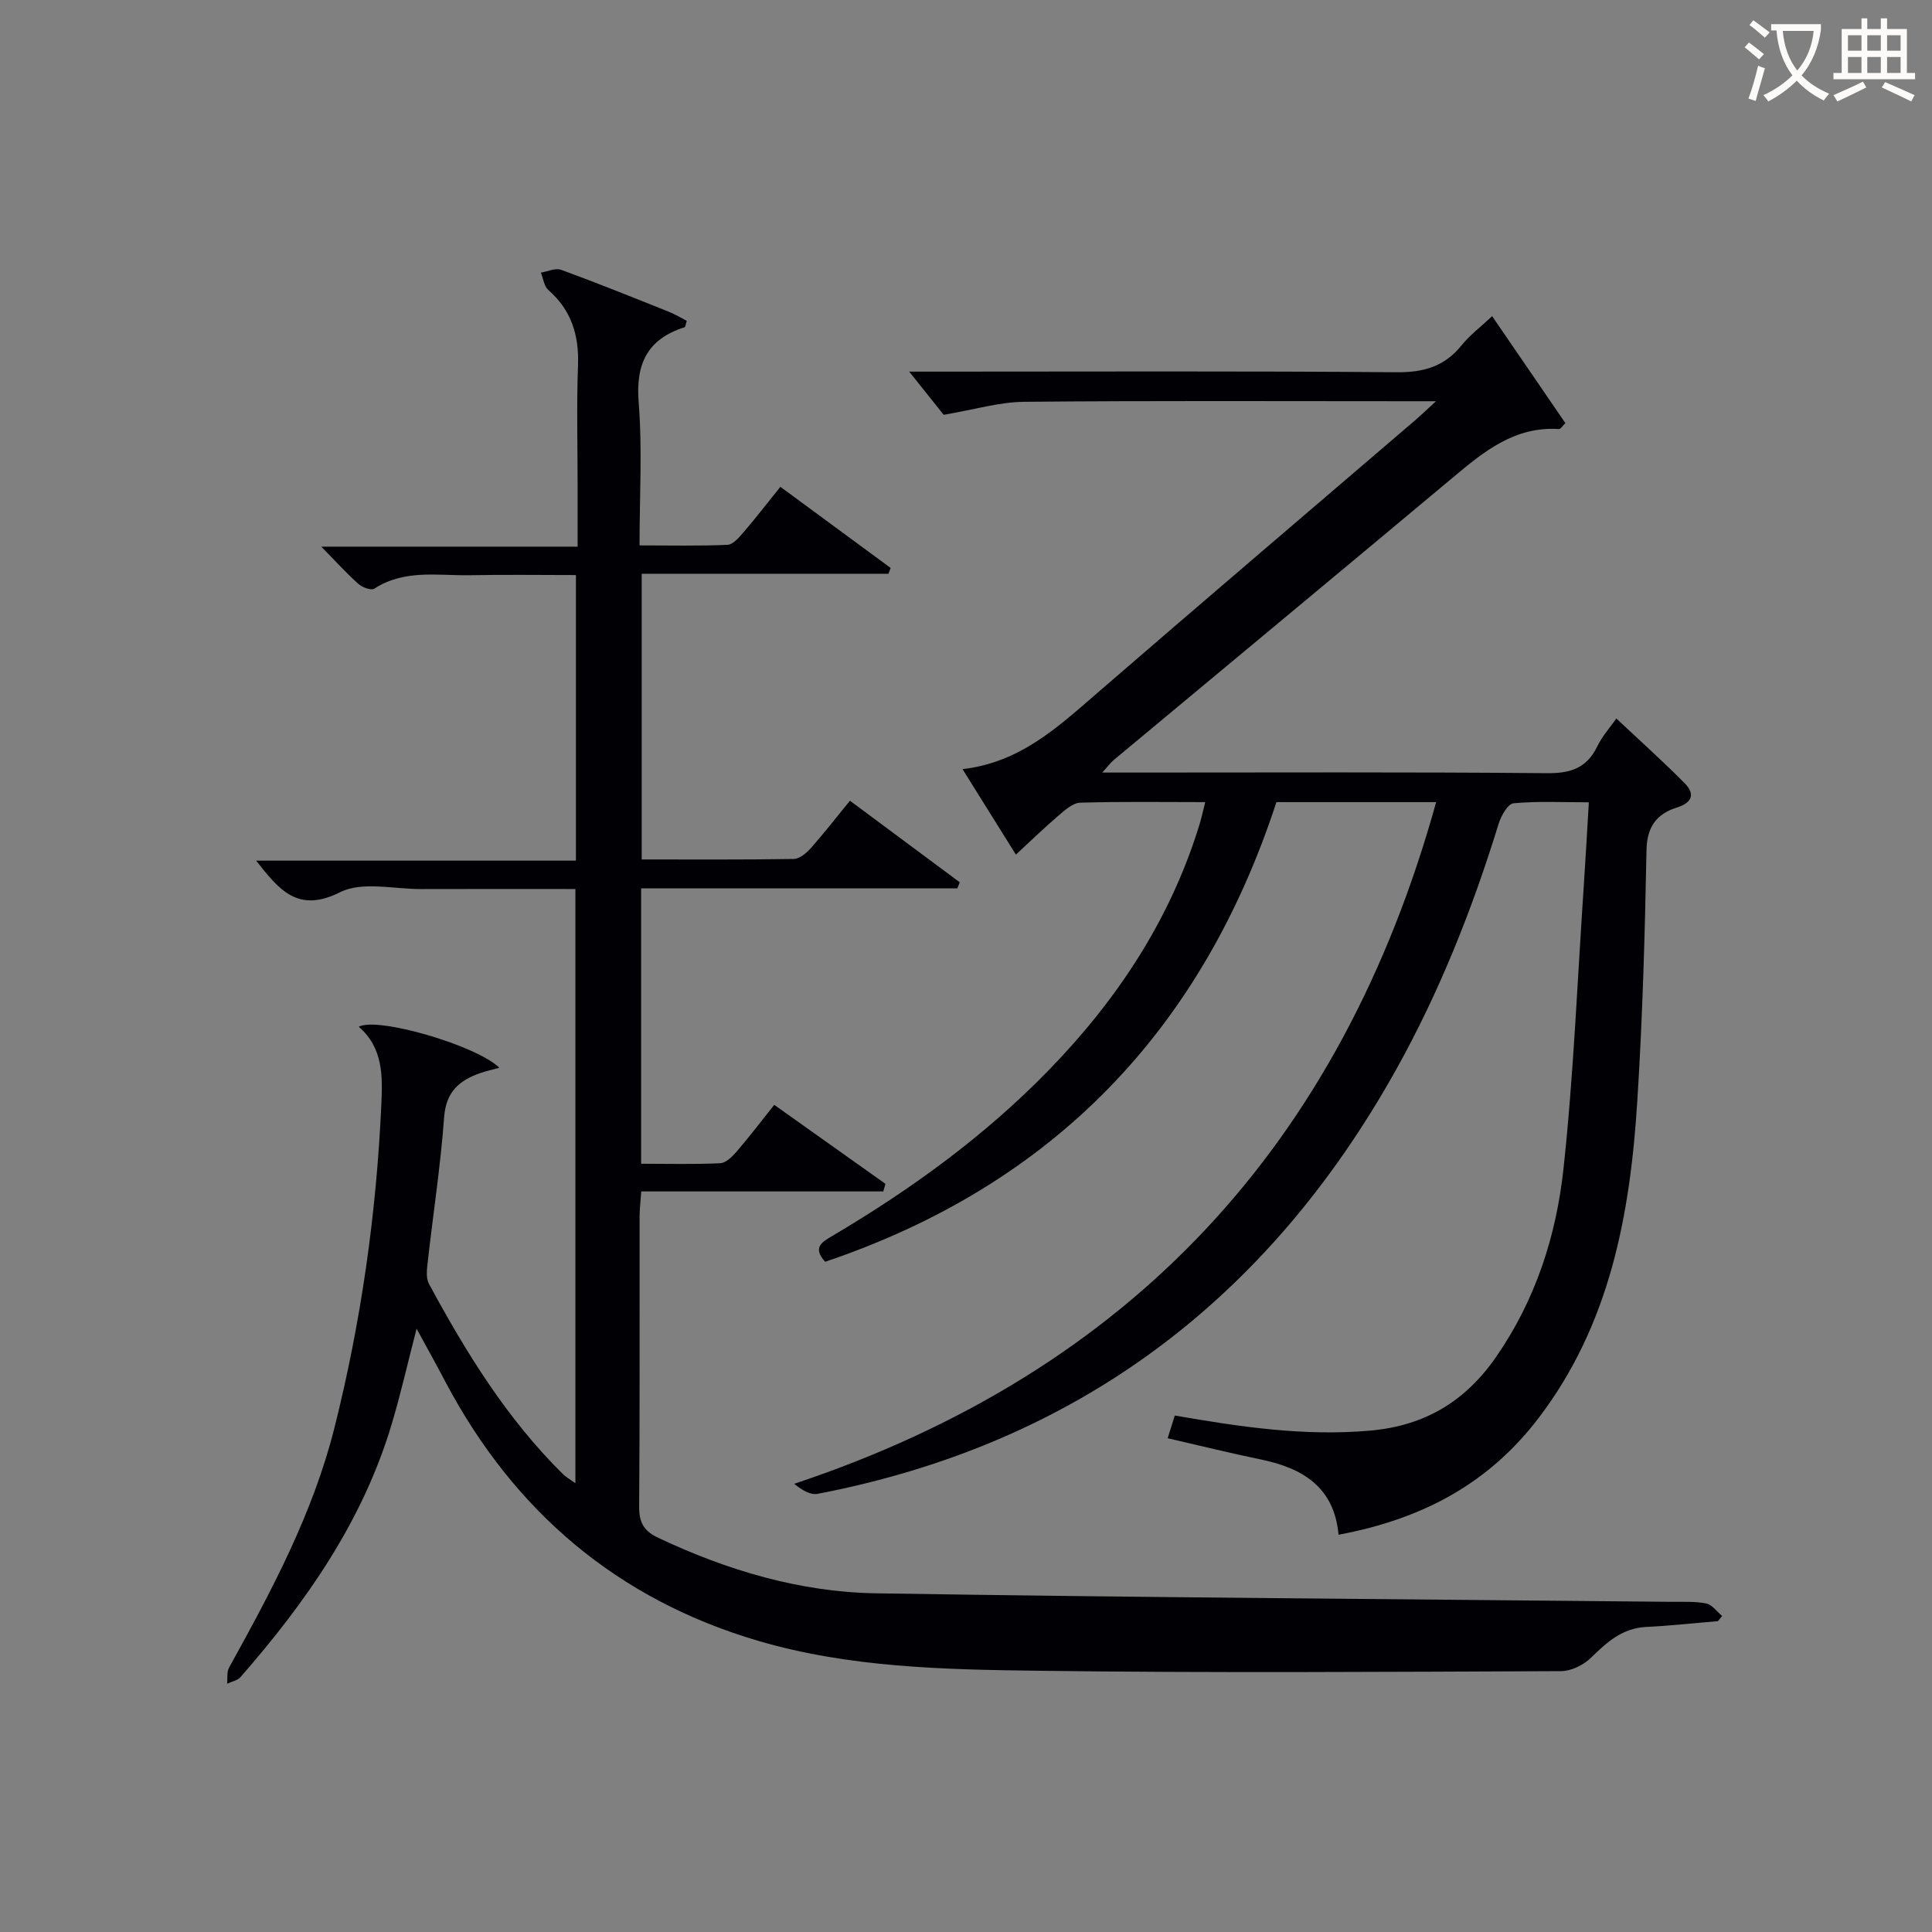
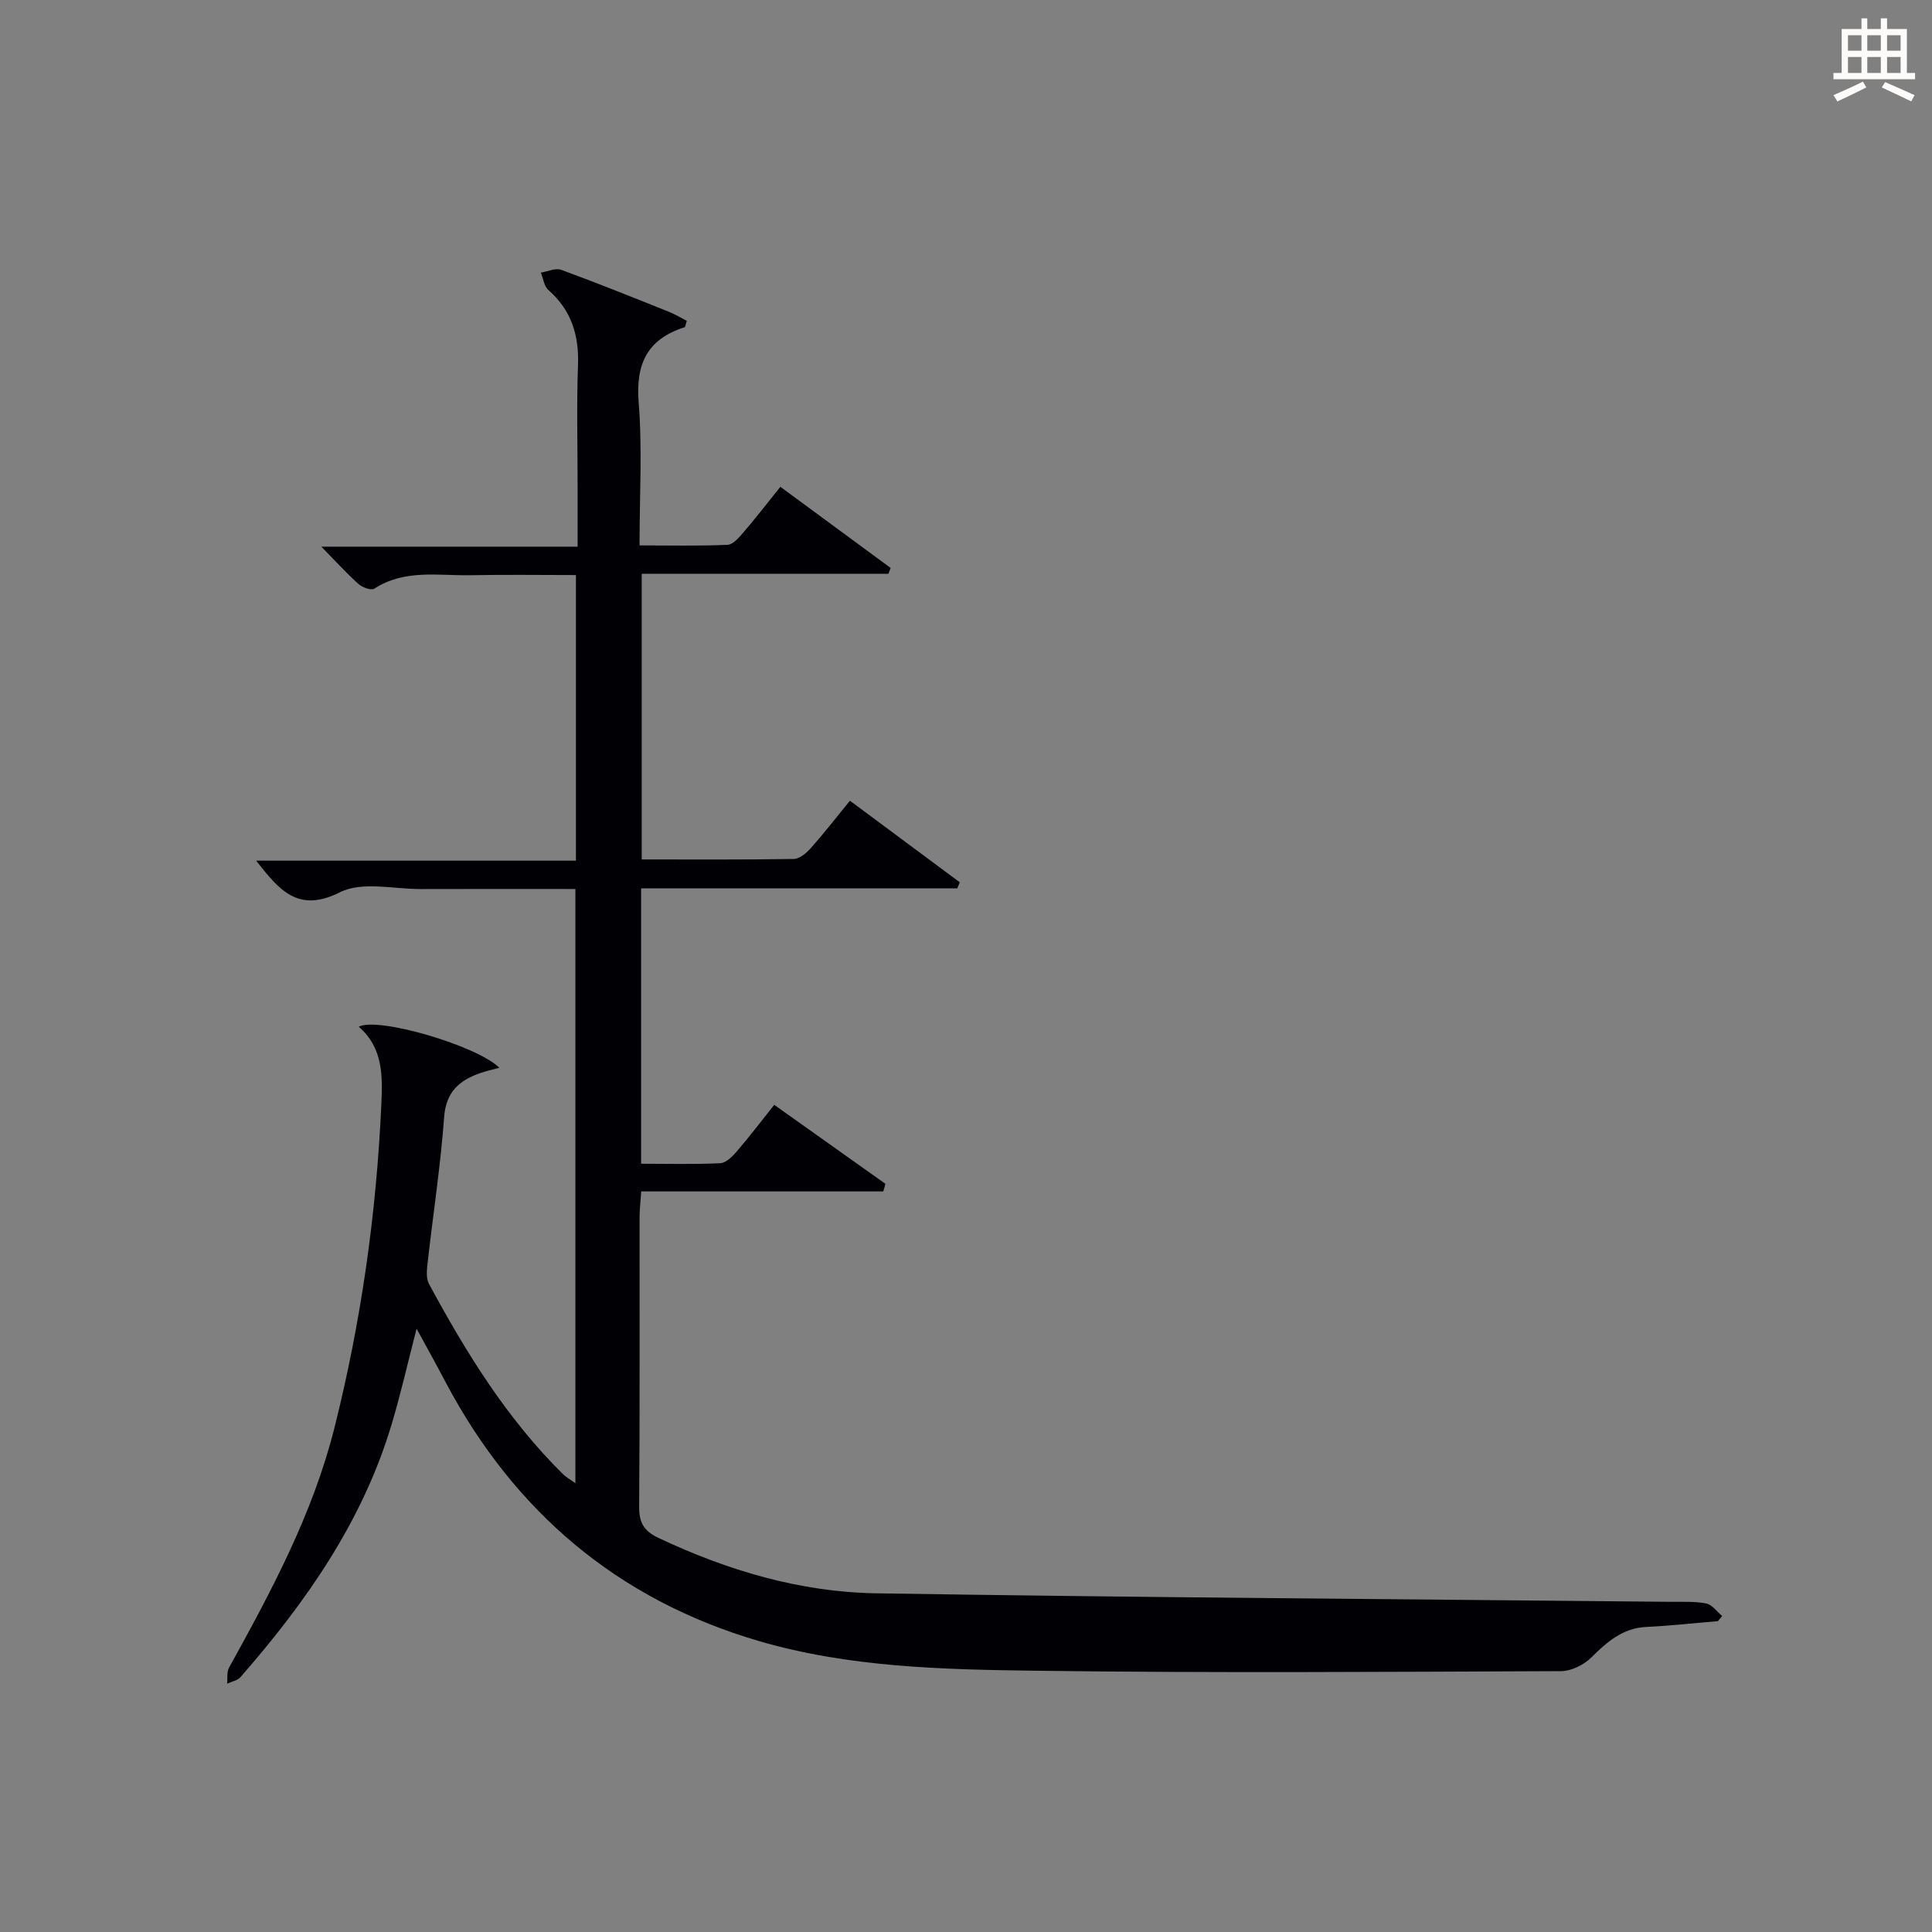
<svg xmlns="http://www.w3.org/2000/svg" enable-background="new 0 0 400 400" viewBox="0 0 400 400">
  <rect x="0" y="0" width="400" height="400" fill="#808080" stroke="none" />
  <path d="m86.25 275.09c-1.86 7.17-3.3 13.61-5.2 19.91-6.01 20.03-17.7 36.72-31.27 52.24-.62.71-1.83.91-2.76 1.35.12-1.12-.1-2.43.41-3.34 8.79-15.88 17.35-31.89 21.81-49.63 5.52-21.95 8.68-44.28 9.71-66.9.27-5.91.4-11.75-4.67-16.14 3.86-2.14 24.52 3.92 29.1 8.49-1.51.41-2.69.67-3.83 1.06-4.4 1.5-7.21 3.87-7.6 9.18-.72 9.92-2.25 19.79-3.36 29.69-.18 1.59-.47 3.52.22 4.8 7.68 14.24 16.15 27.96 27.77 39.43.58.57 1.32.97 2.55 1.85 0-41.17 0-81.81 0-123.02-10.71 0-21.32-.03-31.93.01-5.66.02-12.22-1.64-16.78.65-8.76 4.39-12.6-.45-17.39-6.53h66.21c0-19.86 0-39.11 0-59.13-7.31 0-14.56-.11-21.8.03-6.73.13-13.69-1.29-19.95 2.79-.64.42-2.48-.27-3.29-.99-2.47-2.21-4.71-4.69-7.68-7.71h53.07c0-4.63 0-8.58 0-12.53 0-8.33-.23-16.67.08-24.99.23-6.25-1.36-11.43-6.14-15.62-.89-.78-1.05-2.38-1.55-3.6 1.41-.22 3.03-1.01 4.2-.58 7.48 2.74 14.88 5.72 22.28 8.68 1.32.53 2.55 1.28 3.73 1.89-.25.75-.28 1.26-.45 1.32-7.7 2.45-10.16 7.54-9.51 15.58.77 9.58.18 19.26.18 29.59 6.37 0 12.29.14 18.2-.12 1.16-.05 2.41-1.53 3.33-2.6 2.49-2.9 4.83-5.93 7.63-9.41 7.64 5.62 15.24 11.21 22.83 16.8-.15.4-.31.8-.46 1.2-16.88 0-33.75 0-51.08 0v59.15c10.57 0 21.02.07 31.47-.1 1.2-.02 2.62-1.21 3.52-2.22 2.73-3.08 5.26-6.34 8.12-9.84 7.79 5.79 15.27 11.34 22.74 16.89-.17.42-.34.84-.51 1.26-21.71 0-43.42 0-65.46 0v57.01c5.54 0 10.97.15 16.38-.11 1.19-.06 2.51-1.38 3.41-2.43 2.6-3.02 5.01-6.19 7.77-9.65 7.81 5.55 15.41 10.95 23.02 16.35-.15.52-.29 1.04-.44 1.57-16.62 0-33.23 0-50.12 0-.16 2.33-.34 3.79-.34 5.25-.02 20 .06 39.99-.09 59.99-.02 3.28.92 5.05 3.98 6.49 14.32 6.76 29.35 11.23 45.12 11.48 54.78.87 109.57 1.21 164.35 1.76 2.5.03 5.05-.13 7.47.34 1.22.24 2.21 1.69 3.3 2.59-.29.36-.58.71-.87 1.07-4.94.41-9.87.96-14.82 1.2-4.94.24-8.14 3.11-11.43 6.35-1.54 1.52-4.11 2.79-6.22 2.8-36.16.15-72.32.4-108.48-.08-19.4-.25-38.96-.66-57.78-6.2-29.1-8.57-50.48-26.74-64.66-53.48-1.85-3.54-3.78-7-6.04-11.14z" fill="#010105" />
-   <path d="m297.31 83.07c-3.08 0-4.69 0-6.29 0-26.33 0-52.67-.13-79 .12-5.12.05-10.22 1.6-16.64 2.69-1.42-1.77-3.92-4.9-7.14-8.94h6.43c31.5 0 63-.14 94.5.13 5.64.05 9.94-1.22 13.47-5.62 1.65-2.05 3.83-3.68 6.29-5.99 5.14 7.51 10.15 14.82 15.17 22.15-.63.6-1.01 1.24-1.34 1.22-9.15-.6-15.55 4.66-21.99 10.06-23.37 19.55-46.82 39-70.23 58.5-.6.5-1.06 1.16-2.33 2.56h6.11c28.67 0 57.33-.13 86 .13 4.9.04 8.2-1.07 10.38-5.55 1.07-2.19 2.77-4.08 3.95-5.77 4.84 4.55 9.63 8.84 14.14 13.4 2.19 2.21 1.6 4.02-1.61 5.03-4.2 1.32-6.2 3.98-6.29 8.84-.33 17.3-.81 34.6-1.9 51.87-1.47 23.48-5.65 46.28-20.42 65.66-9.95 13.06-23.28 20.8-41.44 24.19-.86-9.72-7.3-13.78-16.03-15.57-6.32-1.3-12.58-2.86-19.35-4.41.55-1.73 1.01-3.2 1.48-4.7 13.6 2.36 26.78 4.32 40.39 3.13 11.44-1 19.76-6.1 26.1-15.22 8.16-11.74 12.48-25.08 13.98-38.98 2.12-19.64 2.9-39.43 4.24-59.15.36-5.29.64-10.59 1.01-16.74-5.43 0-10.54-.27-15.58.2-1.18.11-2.59 2.6-3.09 4.23-5.45 17.69-12.25 34.83-21.28 51-26.51 47.48-65.97 77.41-119.7 87.74-1.44.28-3.12-.65-4.87-2.07 69.76-23.27 113.28-70.39 132.91-141.14-6.03 0-11.45 0-16.88 0-5.32 0-10.64 0-16.19 0-15.47 47.29-46.32 79.25-93.44 95.17-2.66-2.99-.66-4.08 1.52-5.37 16.26-9.61 31.46-20.63 44.68-34.2 14.24-14.62 25.26-31.25 31.3-50.93.43-1.39.73-2.81 1.2-4.67-8.94 0-17.43-.14-25.9.12-1.53.05-3.16 1.55-4.49 2.68-2.91 2.48-5.65 5.15-8.81 8.07-3.64-5.84-7.12-11.41-11.05-17.7 11.82-1.36 19.59-8.57 27.62-15.52 22.03-19.07 44.22-37.96 66.34-56.92.98-.85 1.92-1.77 4.07-3.73z" fill="#010105" />
  <g fill="#fcfbfa">
-     <path d="m362.1 8.8c1.1.8 2.1 1.6 3.1 2.4l-1 1.1c-1.3-1.1-2.3-2-3-2.5zm1.9 4.8c.5.2.9.4 1.4.5-.6 2.3-1.3 4.5-1.9 6.8l-1.5-.5c.8-2.1 1.4-4.3 2-6.8zm-1-9.4c1.3.9 2.4 1.8 3.4 2.5l-1 1.1c-1.4-1.2-2.4-2.1-3.2-2.6zm3.7 2.2v-1.4h10.3v1.2c-.5 3.6-1.8 6.8-4 9.4 1.5 1.6 3.4 2.8 5.7 3.8-.3.4-.7.8-1.1 1.4-2.3-1.1-4.1-2.5-5.6-4.1-1.6 1.6-3.6 3.1-5.9 4.3-.3-.5-.7-.9-1-1.3 2.4-1.1 4.4-2.5 6-4.1-1.9-2.5-3-5.6-3.3-9.3h-1.1zm8.8 0h-6.4c.3 3.3 1.3 6 3 8.2 2-2.3 3.1-5.1 3.4-8.2z" />
    <path d="m385.3 3.8h1.3v2.2h2.8v-2.2h1.3v2.2h4.1v9.1h1.7v1.3h-16.9v-1.3h1.7v-9.1h4.1v-2.2zm.4 13.1.7 1.2c-1.8.9-3.8 1.9-6 2.9-.2-.4-.5-.8-.8-1.3 2.3-1 4.3-1.9 6.1-2.8zm-3.1-6.4h2.8v-3.2h-2.8zm0 4.6h2.8v-3.3h-2.8zm4-4.6h2.8v-3.2h-2.8zm0 4.6h2.8v-3.3h-2.8zm3.7 1.9c2.1.9 4.1 1.8 6.1 2.7l-.7 1.3c-2.2-1.1-4.2-2-6.1-2.9zm3.2-9.7h-2.8v3.2h2.8zm-2.8 7.8h2.8v-3.3h-2.8z" />
  </g>
</svg>